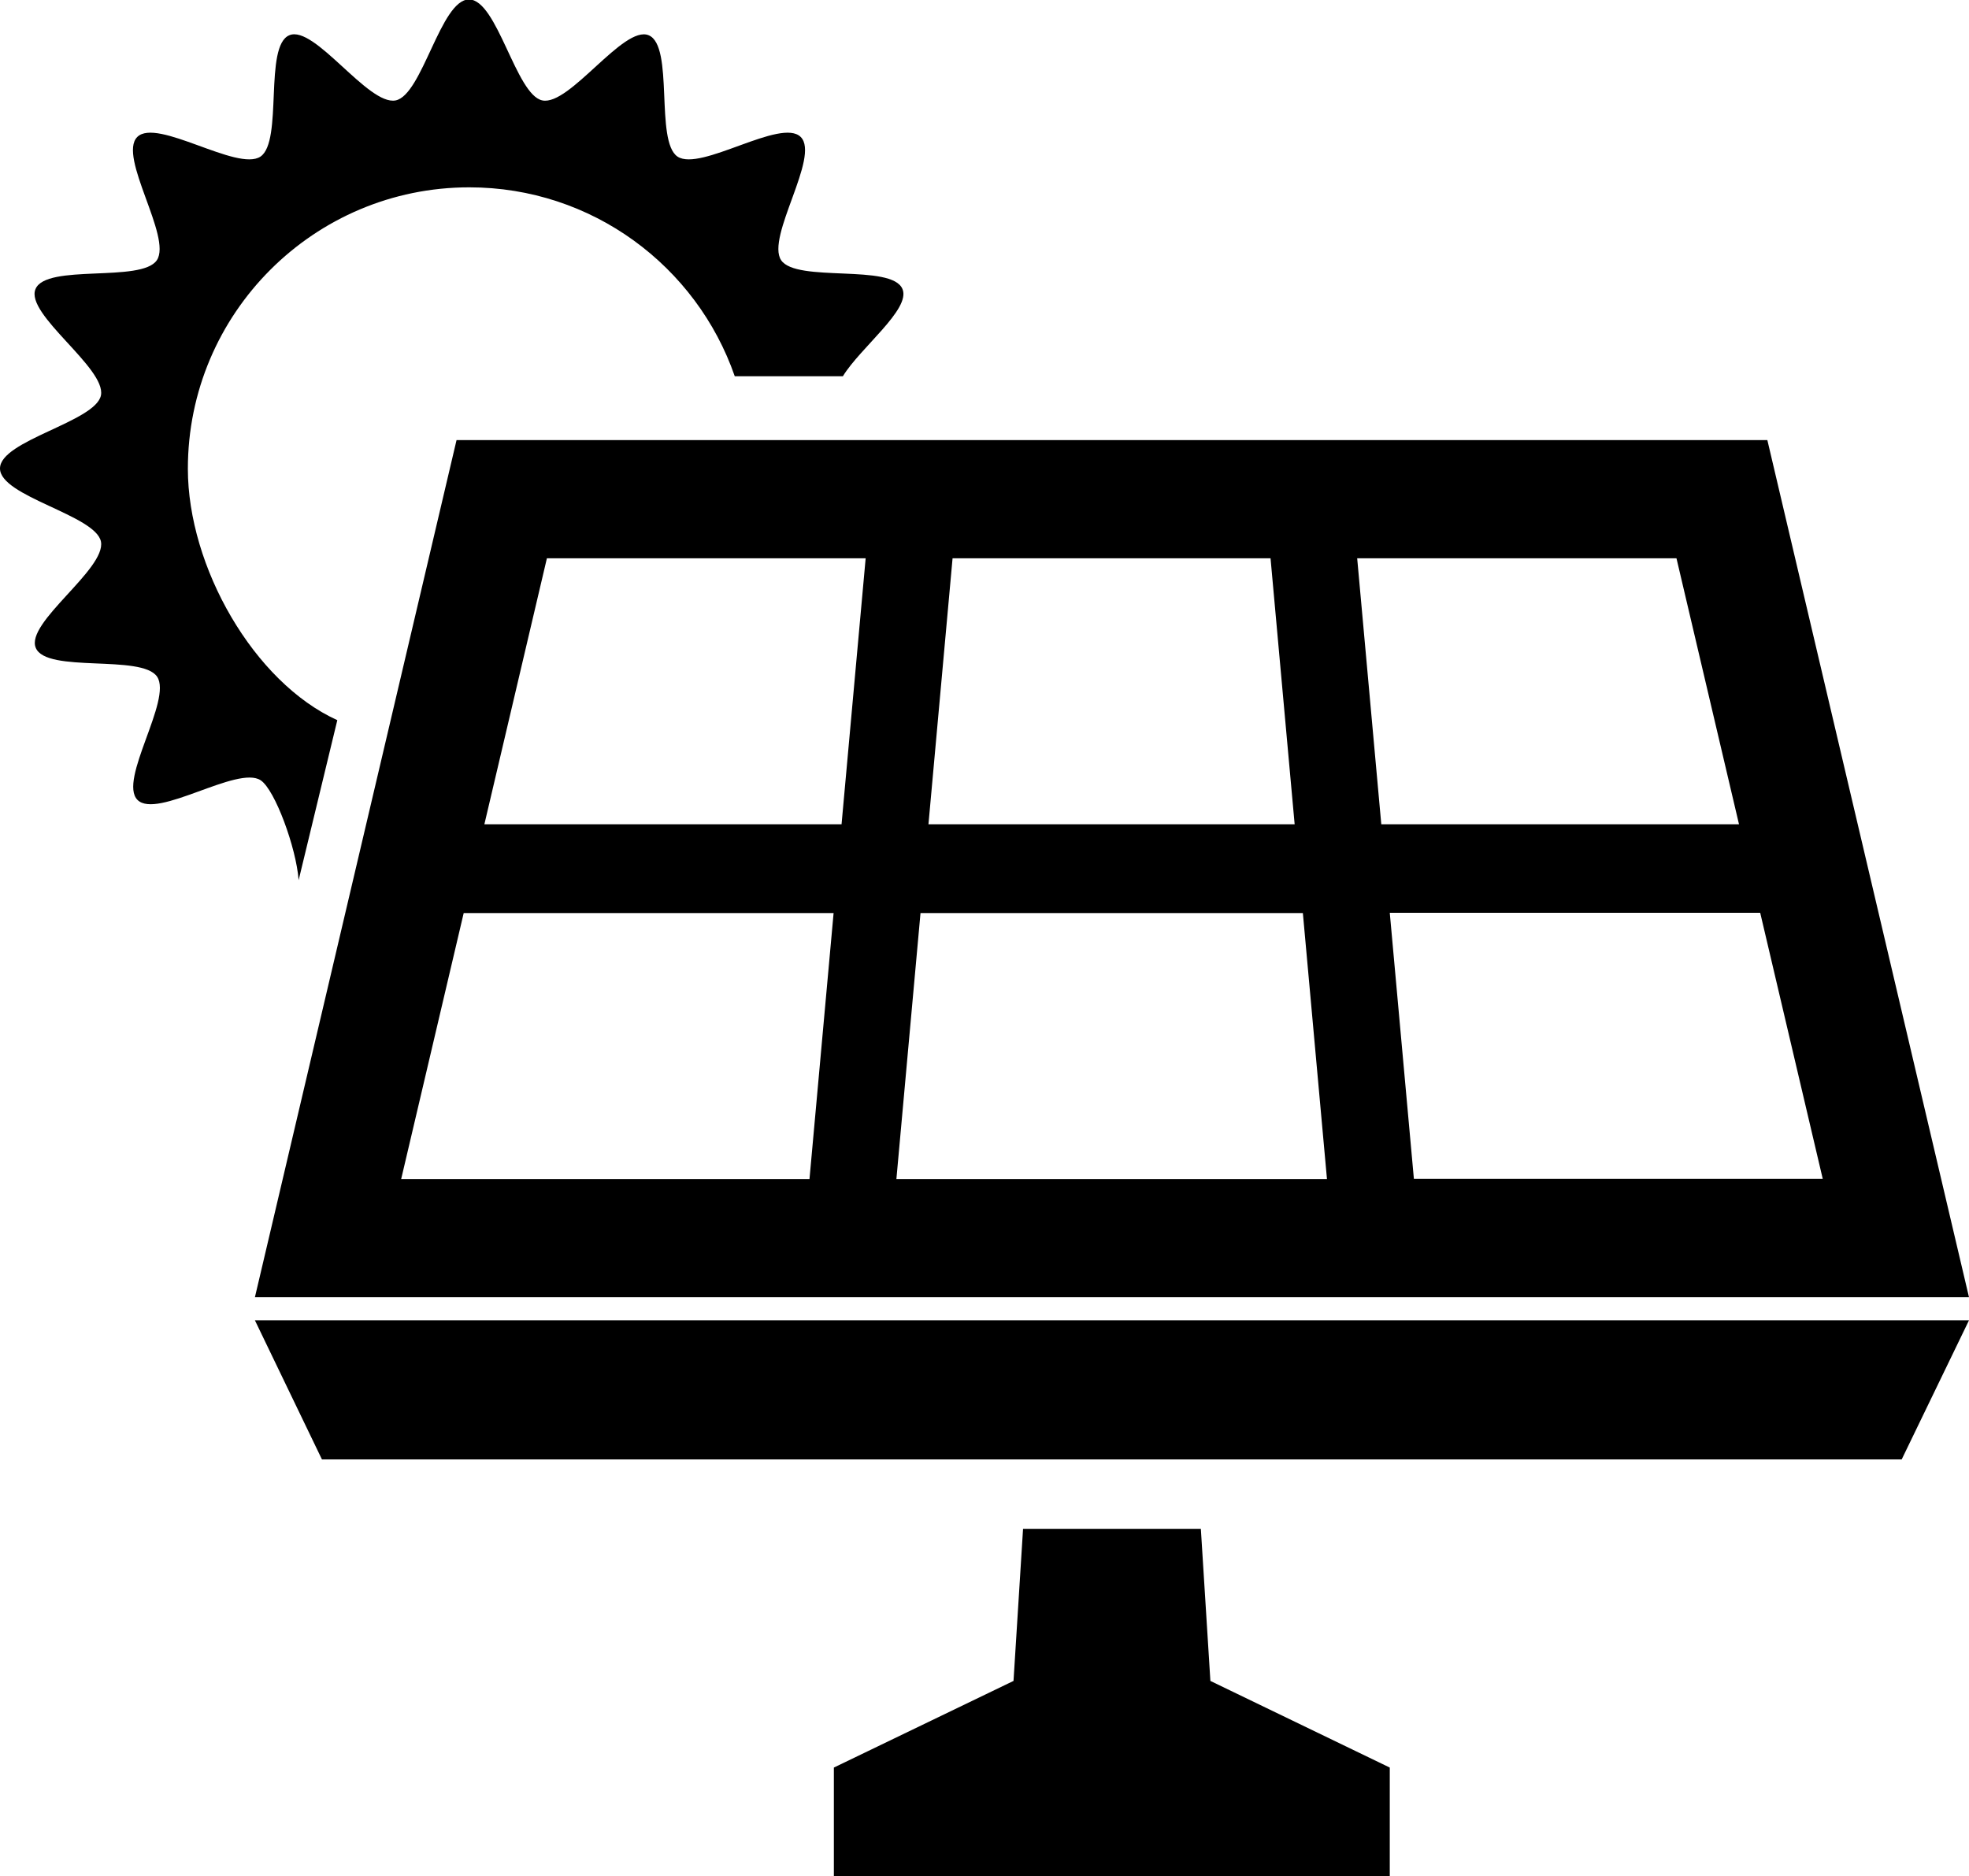
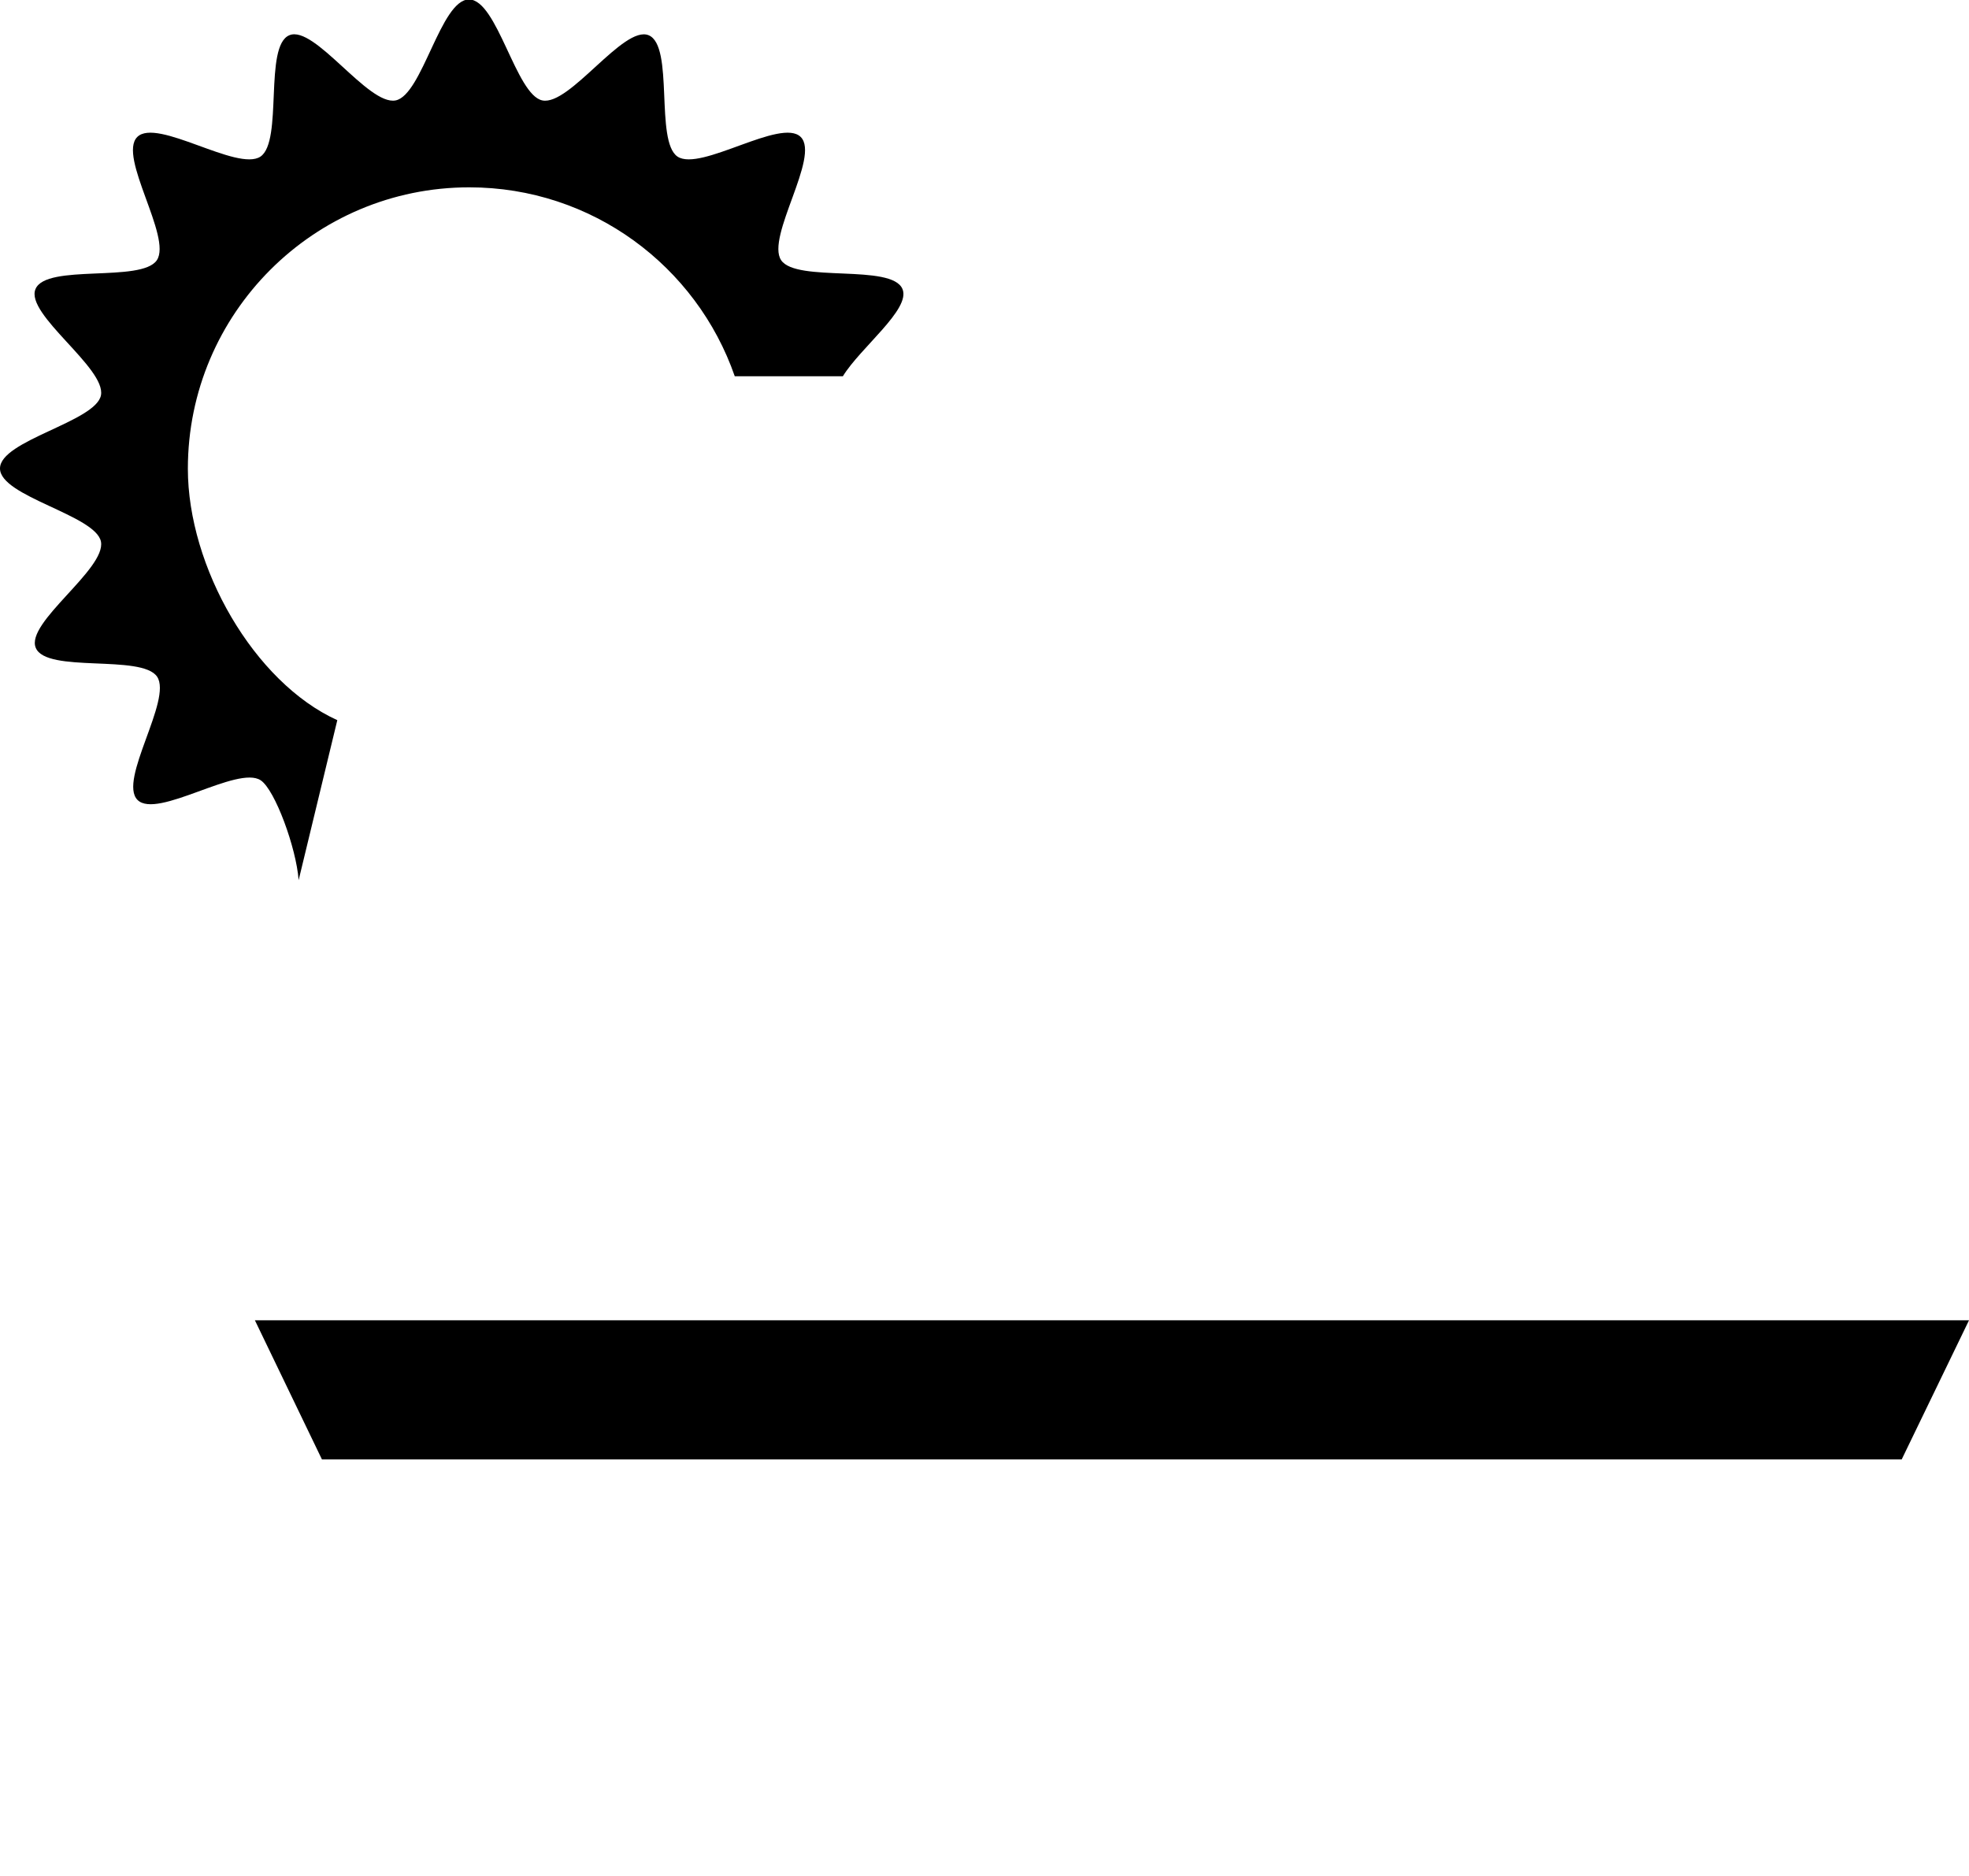
<svg xmlns="http://www.w3.org/2000/svg" id="_レイヤー_2" width="74.31" height="70.81" viewBox="0 0 74.31 70.81">
  <defs>
    <style>.cls-1{fill-rule:evenodd;stroke-width:0px;}</style>
  </defs>
  <g id="_具">
    <path class="cls-1" d="M11.27,33.22l1.46-6.04c-3.15-1.43-5.64-5.79-5.64-9.49,0-5.86,4.76-10.62,10.62-10.62,4.64,0,8.58,2.98,10.02,7.13h4.08c.66-1.08,2.57-2.53,2.25-3.29-.4-.97-4-.23-4.58-1.09-.58-.87,1.48-3.91.74-4.65-.74-.74-3.78,1.32-4.65.74-.86-.58-.12-4.18-1.09-4.58-.95-.39-2.98,2.67-4.01,2.46-1-.2-1.7-3.81-2.77-3.81s-1.76,3.61-2.77,3.81c-1.04.2-3.06-2.86-4.01-2.46-.97.4-.23,4-1.09,4.58-.87.58-3.91-1.48-4.65-.74-.74.74,1.32,3.78.74,4.65-.58.86-4.18.12-4.58,1.09-.4.95,2.67,2.98,2.47,4.01-.2,1-3.81,1.7-3.81,2.76s3.61,1.76,3.81,2.76c.2,1.04-2.86,3.06-2.46,4.01.4.97,4,.23,4.58,1.09.58.87-1.48,3.91-.74,4.65.74.74,3.78-1.32,4.65-.74.54.36,1.34,2.55,1.43,3.76Z" />
-     <path class="cls-1" d="M31.46,34.46l-.91,10.04h-15.41l2.36-10.04h13.96ZM20.65,21.07h12.02l-.91,10.04h-13.48l2.36-10.04ZM34.74,34.46h14.43l.91,10.04h-16.25l.91-10.04ZM35.95,21.07h12l.91,10.04h-13.82l.91-10.04ZM63.27,21.07l2.36,10.04h-13.5l-.91-10.04h12.04ZM68.79,44.49h-15.43l-.91-10.04h13.98l2.36,10.04ZM9.62,48.96h64.69l-7.61-32.35H17.23l-7.61,32.35Z" />
    <polygon class="cls-1" points="12.15 55.08 71.77 55.08 74.31 49.83 9.62 49.83 12.15 55.08" />
-     <polygon class="cls-1" points="45.32 57.7 38.61 57.7 38.25 63.44 31.47 66.71 31.47 70.81 52.45 70.81 52.45 66.71 45.68 63.44 45.32 57.7" />
  </g>
</svg>